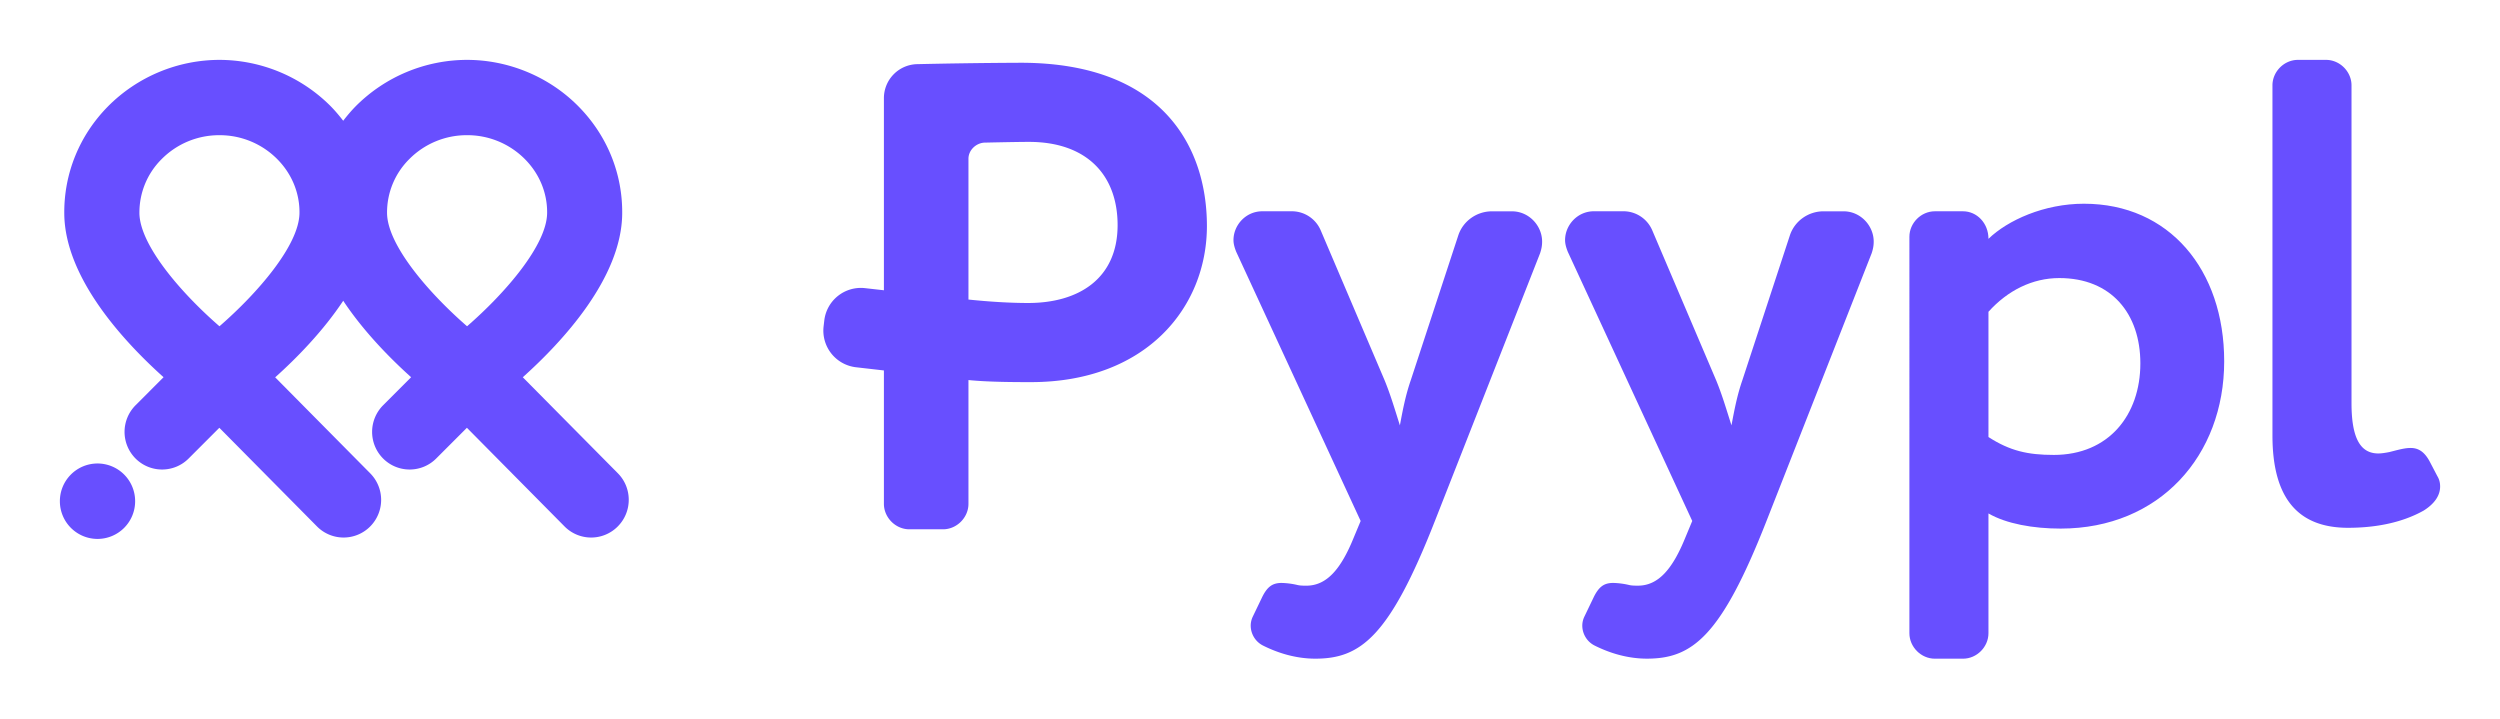
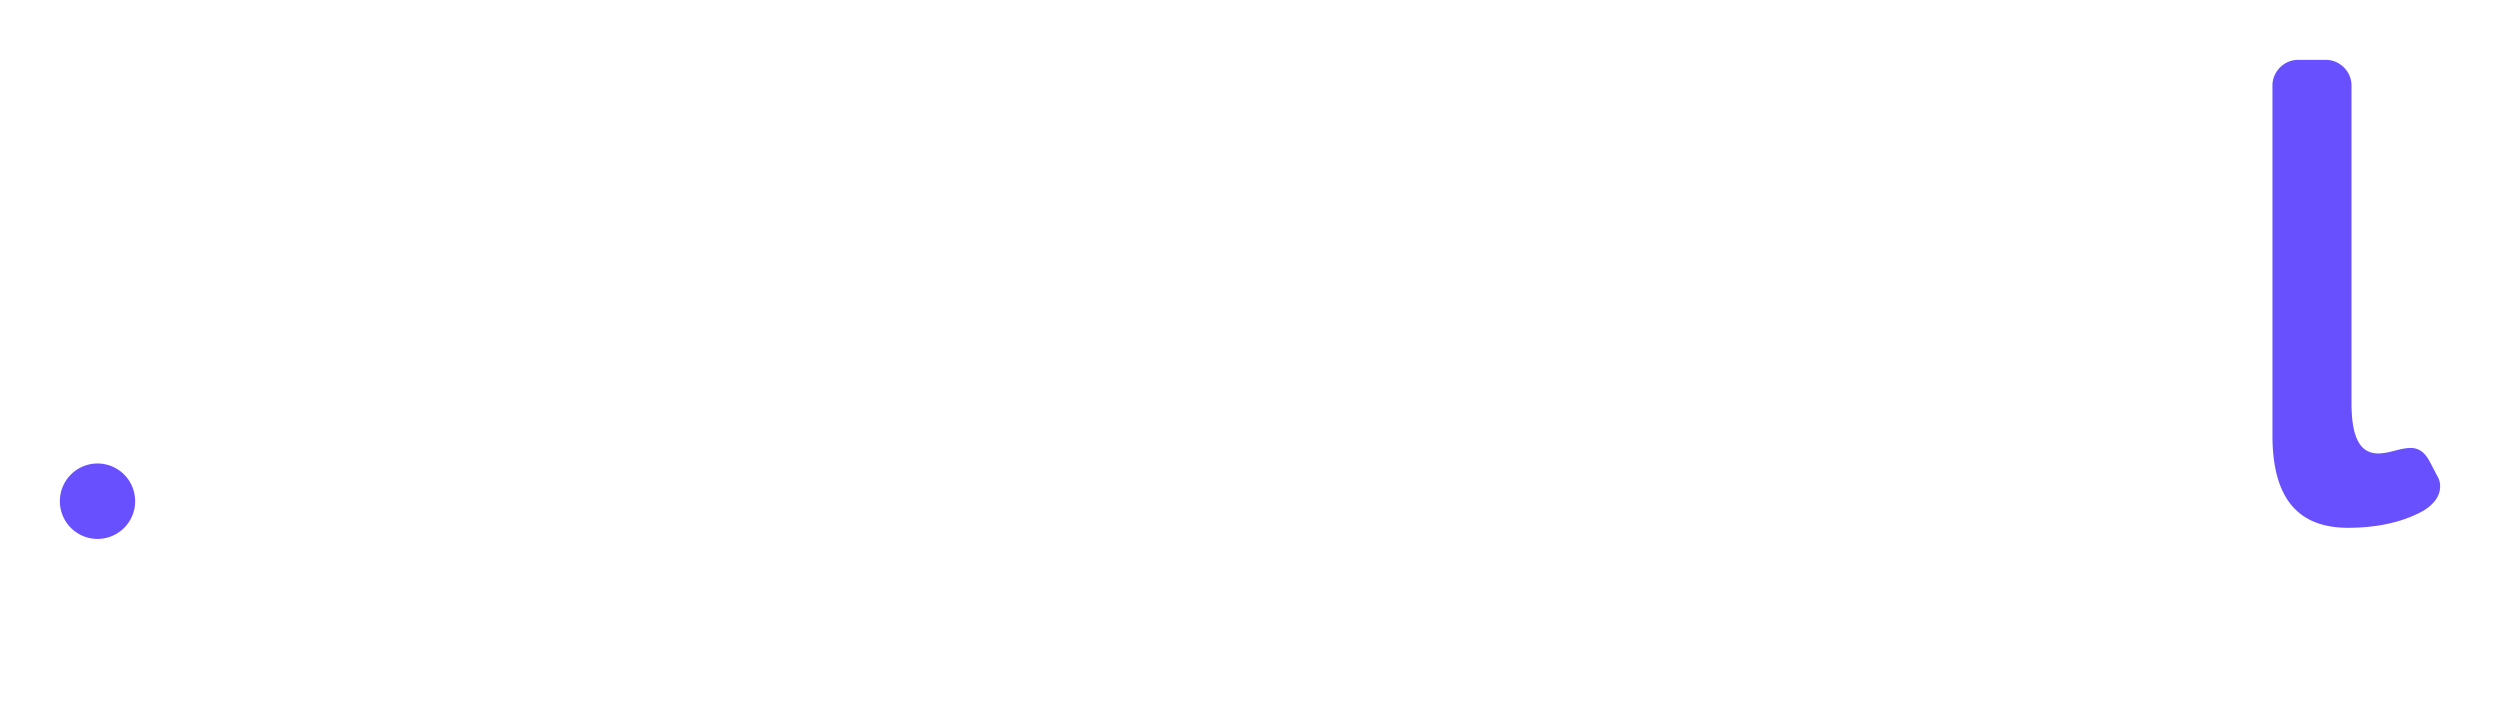
<svg xmlns="http://www.w3.org/2000/svg" width="167" height="48" fill="none">
-   <path fill="#684FFF" fill-rule="evenodd" d="m34.922 25.2 6.351 6.415c.975.986.97 2.579-.017 3.562a2.501 2.501 0 0 1-3.547-.014l-6.52-6.587-2.052 2.053c-.98.98-2.567.98-3.547-.002a2.52 2.52 0 0 1 .003-3.556l1.87-1.873c-1.405-1.263-3.178-3.06-4.536-5.107-1.36 2.05-3.136 3.853-4.545 5.115l6.351 6.415a2.52 2.52 0 0 1-.014 3.556 2.502 2.502 0 0 1-3.547-.014l-6.52-6.587-2.052 2.053c-.98.98-2.566.98-3.547-.002a2.52 2.52 0 0 1 .003-3.556l1.87-1.873c-2.645-2.373-6.584-6.618-6.632-10.903-.031-2.694 1.006-5.248 2.92-7.188A10.517 10.517 0 0 1 14.656 4a10.52 10.52 0 0 1 7.445 3.107c.298.305.569.627.825.96.257-.333.527-.655.826-.96A10.517 10.517 0 0 1 31.197 4c2.784 0 5.497 1.133 7.444 3.107 1.916 1.94 2.953 4.49 2.922 7.186-.05 4.287-3.995 8.535-6.641 10.908zM9.312 14.237c.026 2.141 2.79 5.338 5.348 7.558 2.556-2.22 5.32-5.417 5.345-7.558.017-1.339-.507-2.616-1.47-3.593a5.41 5.41 0 0 0-3.878-1.613 5.399 5.399 0 0 0-3.874 1.613 5.017 5.017 0 0 0-1.47 3.593zm16.543 0c.022 2.141 2.79 5.338 5.345 7.558 2.555-2.22 5.322-5.417 5.348-7.558.017-1.339-.507-2.616-1.471-3.593A5.41 5.41 0 0 0 31.2 9.03a5.404 5.404 0 0 0-3.874 1.613 5.018 5.018 0 0 0-1.471 3.593z" clip-rule="evenodd" />
  <path fill="#684FFF" d="M9.027 33.48A2.515 2.515 0 0 1 6.513 36 2.517 2.517 0 0 1 4 33.48a2.516 2.516 0 0 1 2.513-2.519 2.515 2.515 0 0 1 2.514 2.52zM151.8 29.097c0 4.228 1.744 6.16 5.048 6.16 1.652 0 3.489-.274 5.052-1.15.733-.46 1.1-1.011 1.1-1.609 0-.23-.045-.46-.185-.69l-.504-.964c-.367-.69-.781-.92-1.285-.92-.35 0-.733.098-1.174.212h-.001l-.247.063c-.23.045-.504.092-.734.092-1.193 0-1.789-1.012-1.789-3.356V5.702c0-.92-.781-1.702-1.7-1.702H153.5c-.919 0-1.7.782-1.7 1.702v23.395z" />
-   <path fill="#684FFF" fill-rule="evenodd" d="M139.21 13.609c5.693 0 9.366 4.41 9.366 10.527 0 6.298-4.315 11.171-10.925 11.174-1.837 0-3.629-.322-4.822-1.012v8c0 .92-.781 1.702-1.7 1.702h-1.881c-.919 0-1.7-.782-1.7-1.702V15.816c0-.92.781-1.702 1.7-1.702h1.881c.919 0 1.7.782 1.7 1.84 1.285-1.243 3.718-2.345 6.381-2.345zm-2.019 16.78c3.674 0 5.785-2.667 5.785-6.116 0-3.309-1.929-5.7-5.418-5.698-1.792 0-3.444.827-4.729 2.252v8.367c1.425.92 2.618 1.195 4.362 1.195z" clip-rule="evenodd" />
-   <path fill="#684FFF" d="M92.499 25.421 88.229 15.4a2.098 2.098 0 0 0-1.93-1.287h-1.973c-1.104 0-1.93.92-1.93 1.93 0 .274.093.552.185.782l8.31 17.977-.459 1.102c-.873 2.162-1.836 3.219-3.166 3.219-.185 0-.415 0-.597-.045a5.084 5.084 0 0 0-1.055-.137c-.597 0-.964.23-1.333 1.012l-.597 1.242a1.407 1.407 0 0 0-.137.597c0 .505.275 1.058.826 1.333 1.1.552 2.296.874 3.489.874 3.03 0 4.959-1.472 7.988-9.194l7.026-17.885c.092-.275.137-.505.137-.782 0-1.058-.874-2.022-2.019-2.022h-1.333c-1.01 0-1.929.642-2.248 1.61l-3.167 9.654c-.354 1.02-.539 2-.715 2.934l-.019.1-.205-.653c-.245-.782-.484-1.546-.808-2.339zm22.147 0-4.27-10.022a2.097 2.097 0 0 0-1.926-1.287h-1.974c-1.103 0-1.929.92-1.929 1.93 0 .274.092.552.184.782l8.311 17.977-.459 1.102c-.874 2.162-1.837 3.219-3.167 3.219-.185 0-.415 0-.597-.045a5.08 5.08 0 0 0-1.055-.137c-.597 0-.963.23-1.333 1.012l-.596 1.242a1.399 1.399 0 0 0-.138.597c0 .505.275 1.058.826 1.333 1.101.552 2.296.874 3.489.874 3.03 0 4.959-1.472 7.989-9.194l7.025-17.885c.092-.275.137-.505.137-.782 0-1.058-.874-2.022-2.019-2.022h-1.333c-1.01 0-1.929.642-2.248 1.61l-3.167 9.654c-.354 1.02-.538 2-.715 2.934l-.018.1c-.076-.233-.148-.464-.22-.693-.242-.768-.478-1.52-.797-2.299z" />
-   <path fill="#684FFF" fill-rule="evenodd" d="M61.296 4.285a388.1 388.1 0 0 1 6.883-.093c9.458 0 12.44 5.611 12.443 10.897 0 5.47-4.085 10.437-11.752 10.437-.963 0-2.8 0-4.177-.138v8.267c0 .92-.781 1.702-1.7 1.702h-2.248c-.919 0-1.7-.782-1.7-1.702v-8.909l-1.862-.213a2.464 2.464 0 0 1-2.167-2.728l.045-.387a2.462 2.462 0 0 1 2.724-2.17l1.26.142V6.54a2.27 2.27 0 0 1 2.251-2.255zm3.397 15.725c1.33.137 2.707.23 3.993.23 3.351 0 5.966-1.61 5.97-5.196 0-3.357-2.067-5.566-5.923-5.566-.87 0-2.985.05-2.985.05-.557.034-1.055.508-1.055 1.074v9.408z" clip-rule="evenodd" />
</svg>